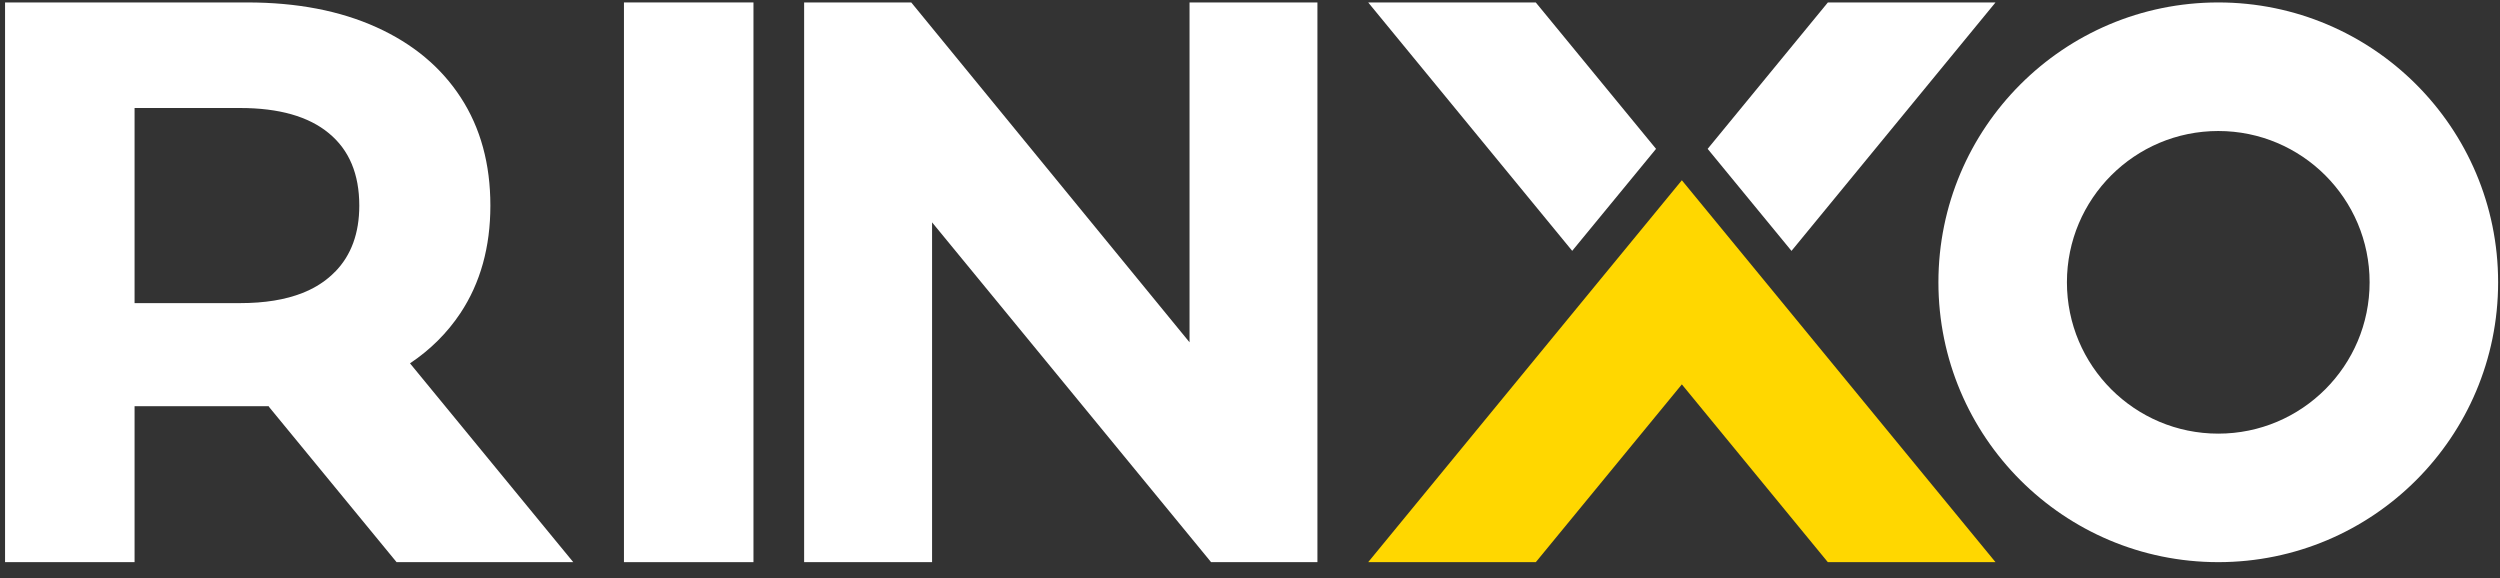
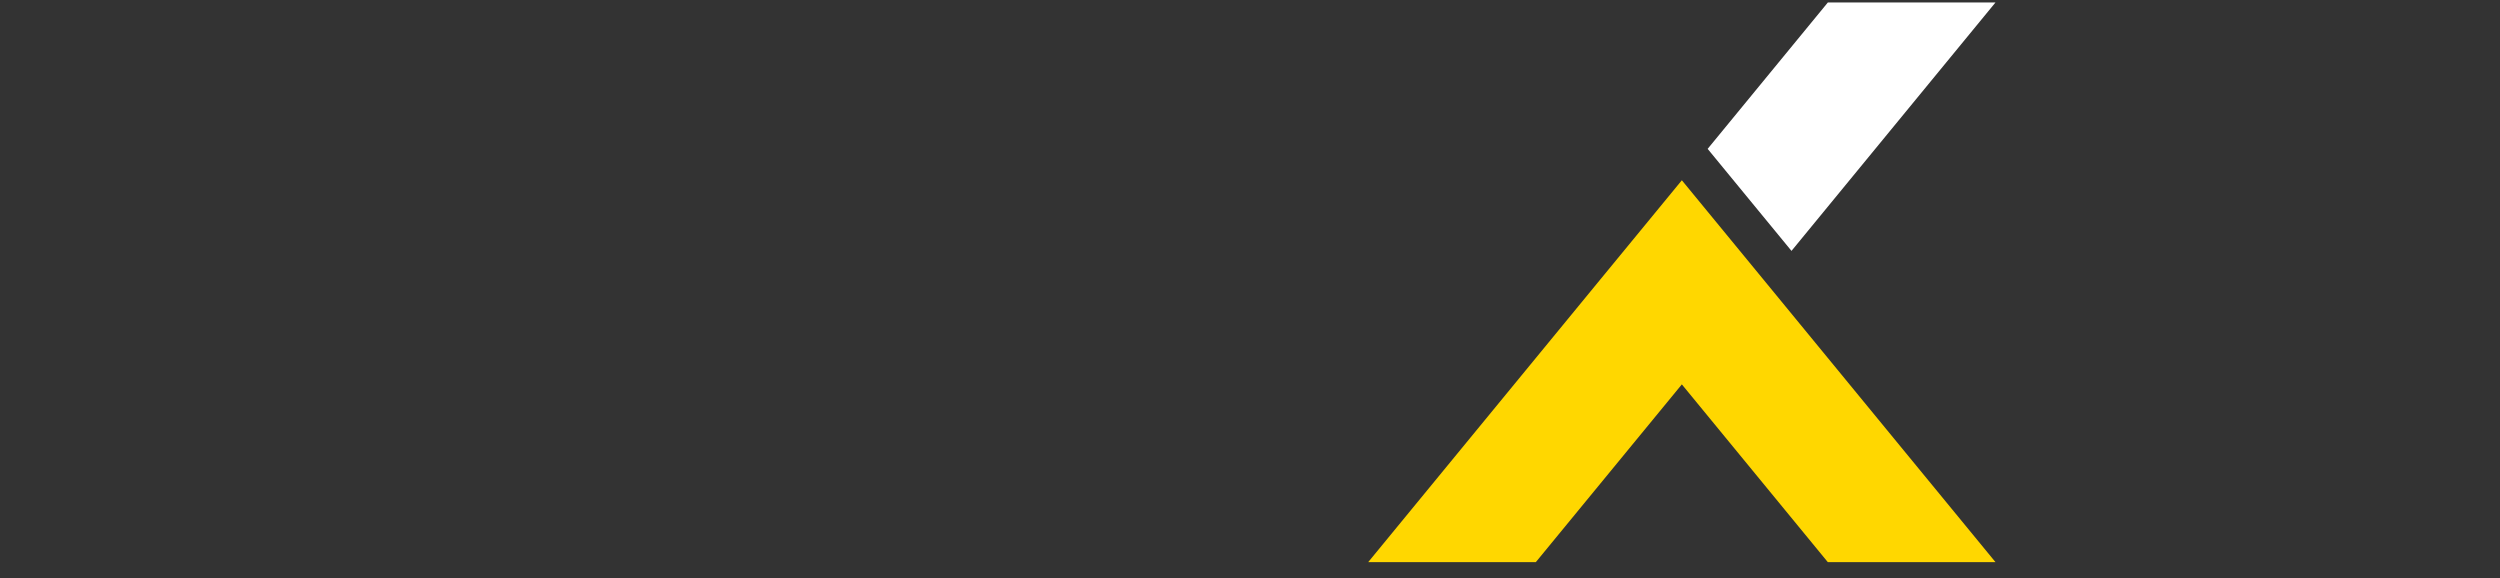
<svg xmlns="http://www.w3.org/2000/svg" width="134" height="31" viewBox="0 0 134 31" fill="none">
  <rect x="0" y="0" width="134" height="31" fill="#333333" stroke="none" />
-   <path d="M29.755 28.949L21.976 19.475C23.07 18.743 23.971 17.846 24.678 16.784C25.75 15.167 26.284 13.244 26.284 11.018C26.284 8.792 25.759 6.86 24.7 5.231C23.643 3.602 22.134 2.345 20.178 1.46C18.22 0.575 15.912 0.131 13.255 0.131H0.271V30.131H7.213V21.773H14.4L14.448 21.845L21.256 30.131H30.727L29.755 28.949ZM17.95 14.573C17.848 14.681 17.739 14.78 17.625 14.876C17.221 15.215 16.753 15.491 16.212 15.704C15.294 16.067 14.181 16.247 12.87 16.247H7.213V5.789H12.87C14.959 5.789 16.543 6.242 17.628 7.142C18.718 8.039 19.258 9.335 19.258 11.021C19.258 12.503 18.823 13.691 17.953 14.576L17.95 14.573Z" fill="white" />
-   <path d="M33.444 0.131V30.131H40.386V0.131H33.444Z" fill="white" />
-   <path d="M70.614 0.131V30.131H64.914L49.959 11.918V30.131H43.101V0.131H48.843L63.759 18.347V0.131H70.614Z" fill="white" />
  <path d="M106.959 30.131H97.971L90.147 20.603L82.32 30.131H73.335L85.653 15.131L90.147 9.662L94.641 15.131L101.58 23.582L106.959 30.131Z" fill="#FFD700" />
  <path d="M106.959 0.131L96.024 13.448L91.53 7.979L97.974 0.131H106.959Z" fill="white" />
-   <path d="M88.764 7.979L84.27 13.445L73.335 0.131H82.317L82.869 0.803L88.764 7.979Z" fill="white" />
-   <path d="M118.899 0.131C110.613 0.131 103.899 6.848 103.899 15.131C103.899 23.414 110.613 30.131 118.899 30.131C127.185 30.131 133.899 23.417 133.899 15.131C133.899 6.845 127.182 0.131 118.899 0.131ZM118.899 23.243C114.42 23.243 110.787 19.61 110.787 15.131C110.787 10.652 114.42 7.022 118.899 7.022C123.378 7.022 127.011 10.652 127.011 15.131C127.011 19.61 123.378 23.243 118.899 23.243Z" fill="white" />
</svg>